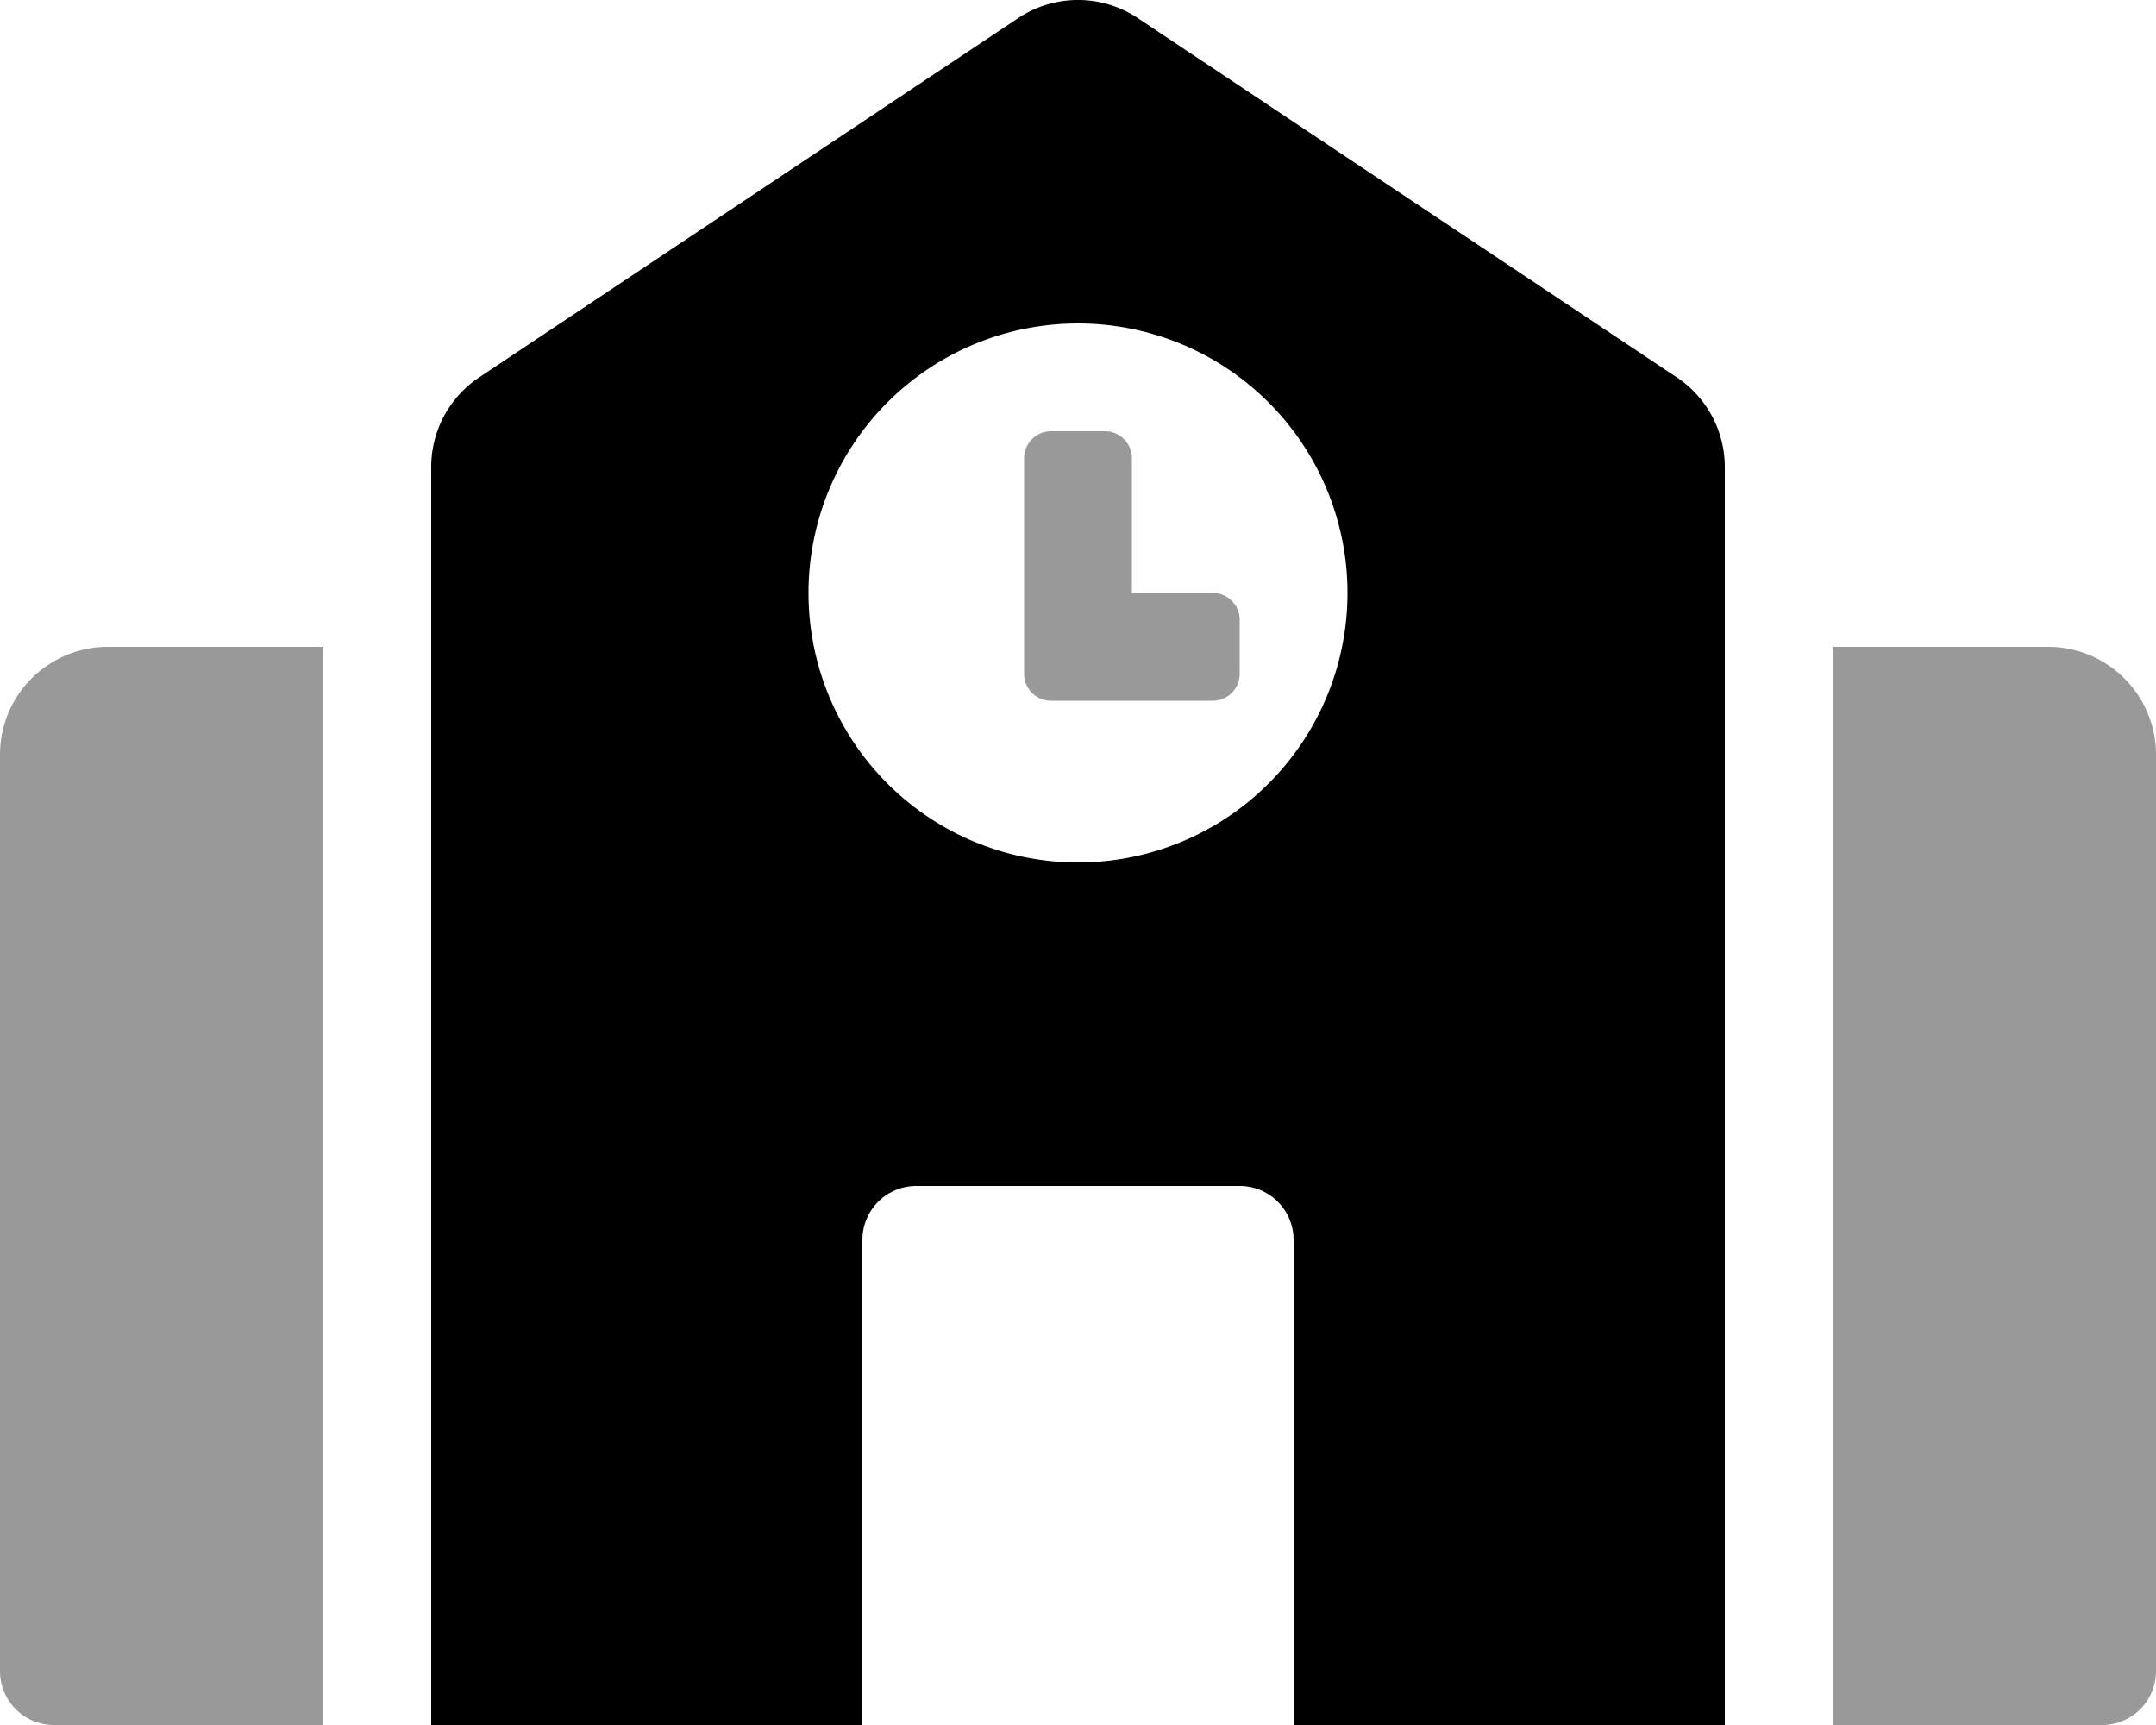
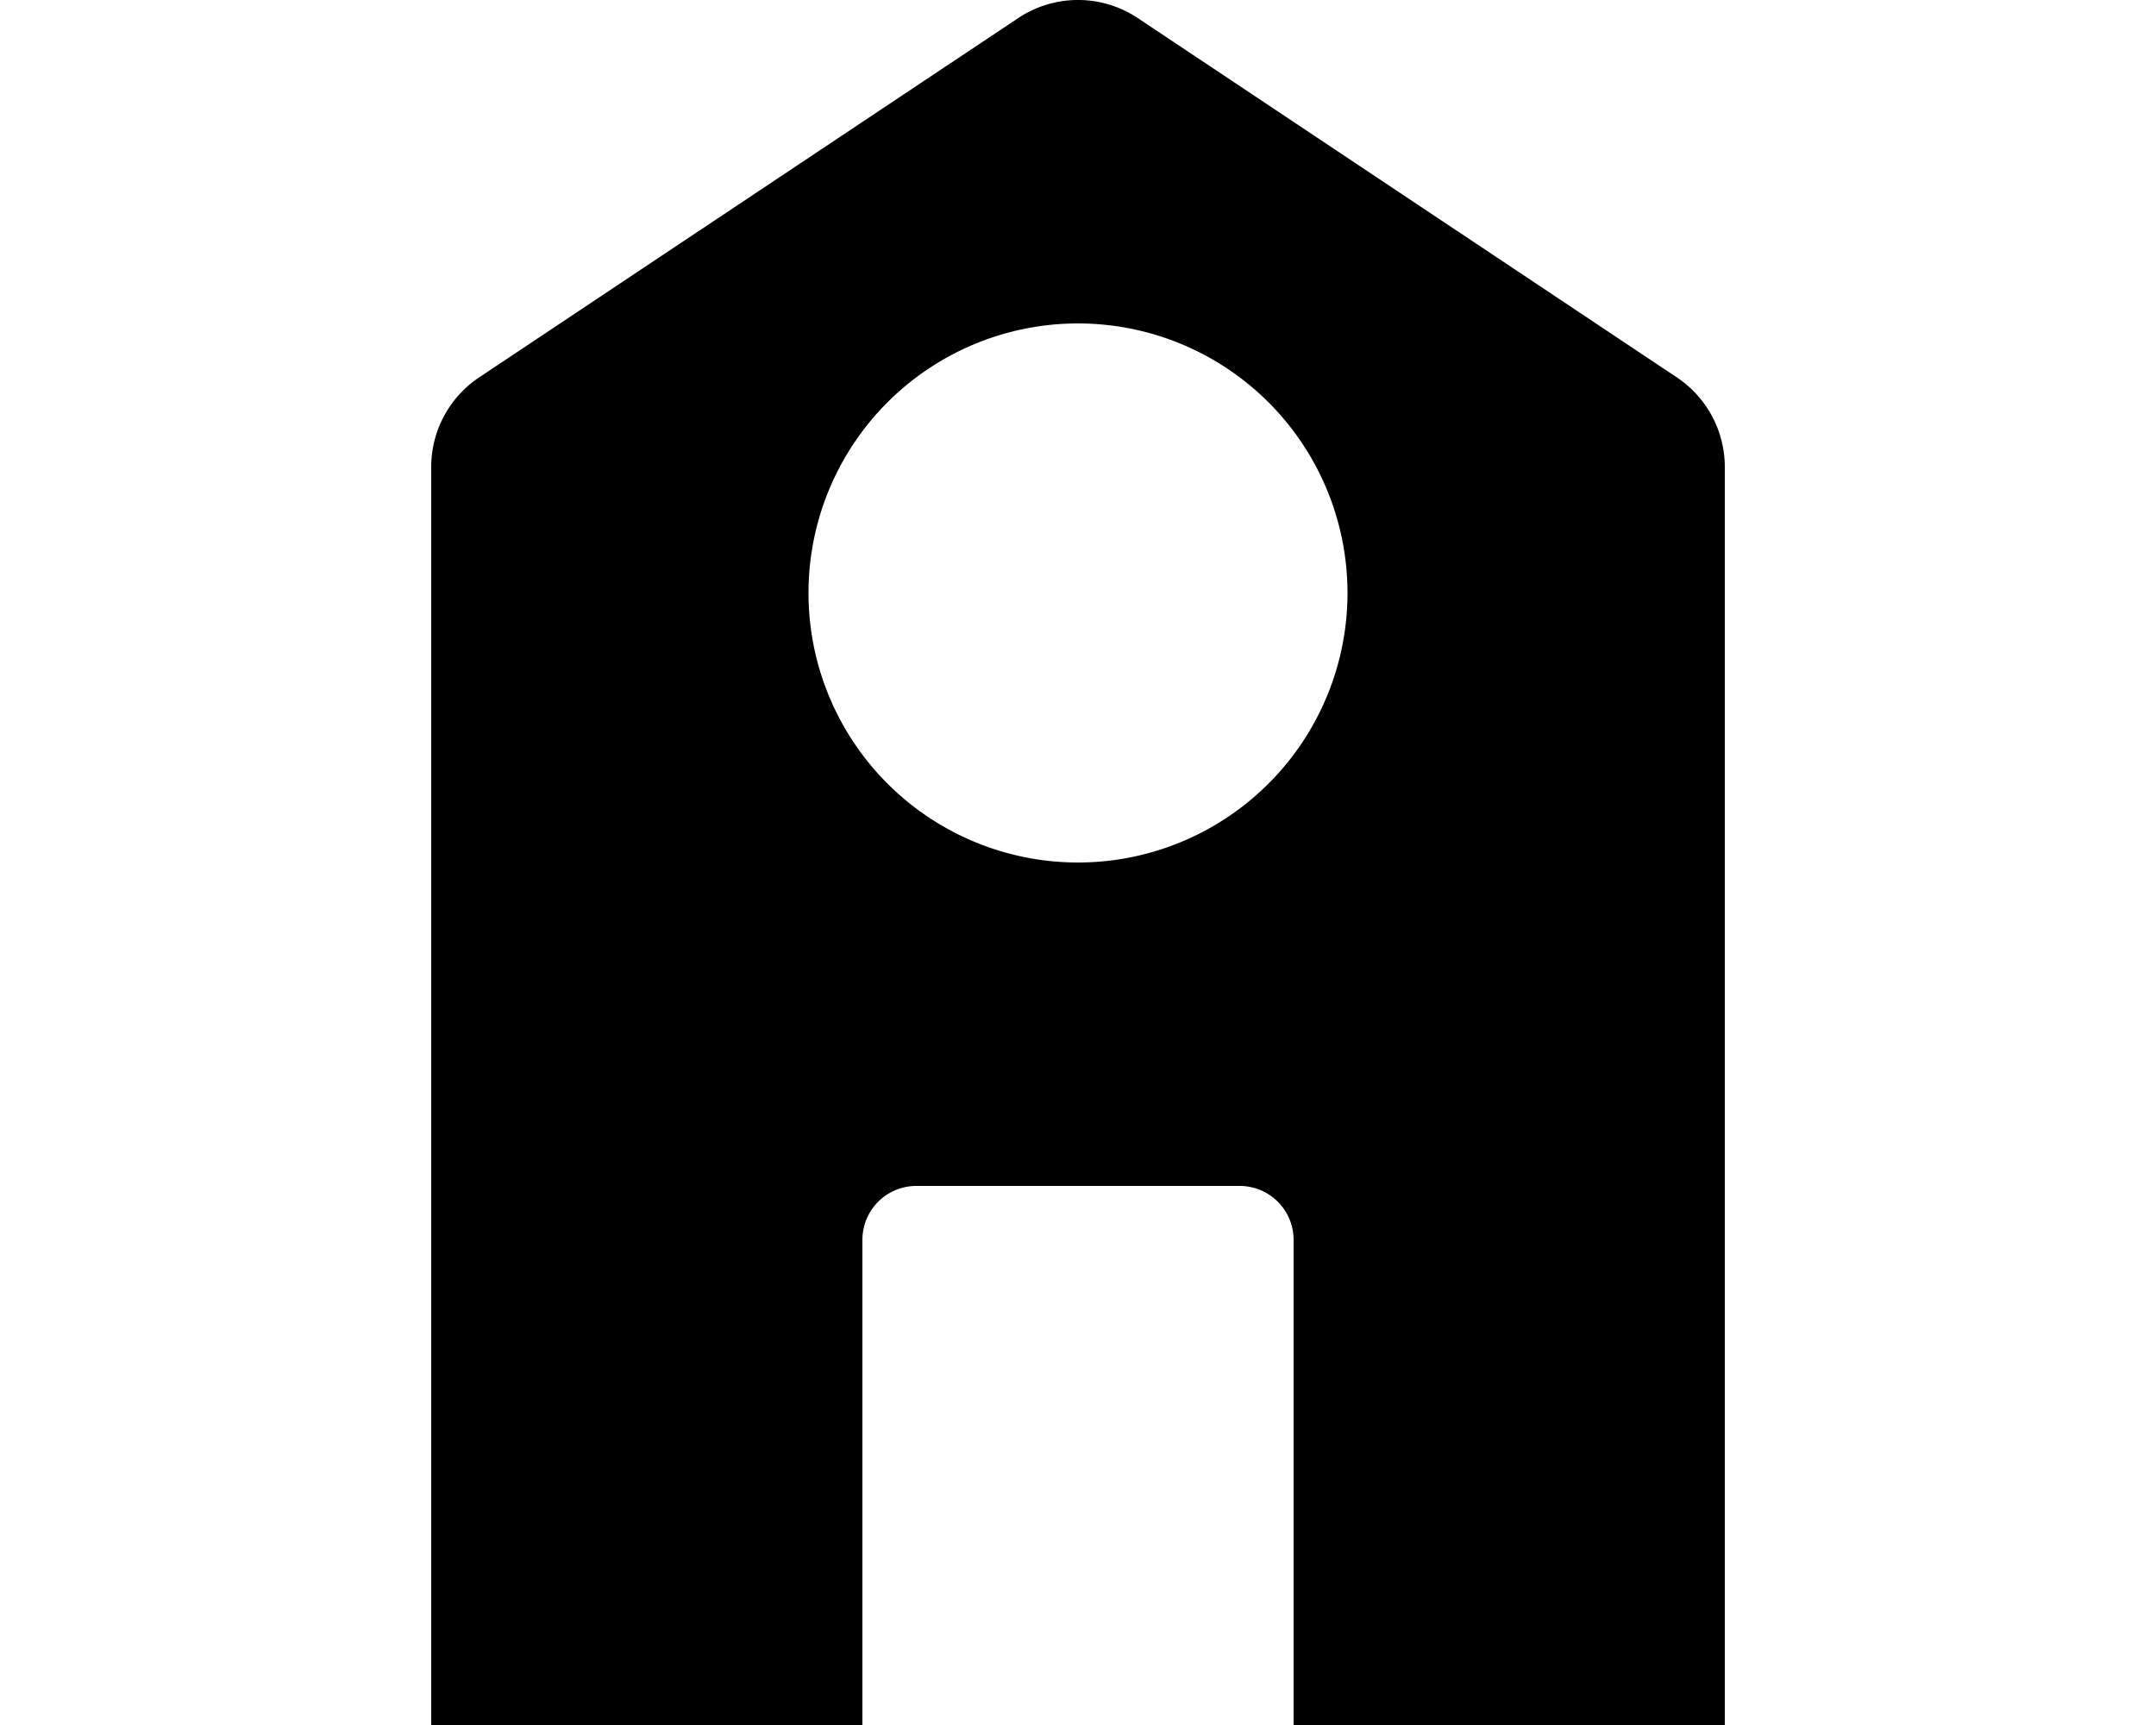
<svg xmlns="http://www.w3.org/2000/svg" viewBox="0 0 640 512">
  <defs>
    <style>.fa-secondary{opacity:.4}</style>
  </defs>
-   <path d="M360 176h-24v-40a8 8 0 0 0-8-8h-16a8 8 0 0 0-8 8v64a8 8 0 0 0 8 8h48a8 8 0 0 0 8-8v-16a8 8 0 0 0-8-8zM0 224v272a16 16 0 0 0 16 16h80V192H32a32 32 0 0 0-32 32zm608-32h-64v320h80a16 16 0 0 0 16-16V224a32 32 0 0 0-32-32z" class="fa-secondary" />
  <path d="M497.75 112l-160-106.63a32 32 0 0 0-35.5 0L142.25 112A32 32 0 0 0 128 138.66V512h128V368a16 16 0 0 1 16-16h96a16 16 0 0 1 16 16v144h128V138.67A32 32 0 0 0 497.75 112zM320 256a80 80 0 1 1 80-80 80 80 0 0 1-80 80z" class="fa-primary" />
</svg>